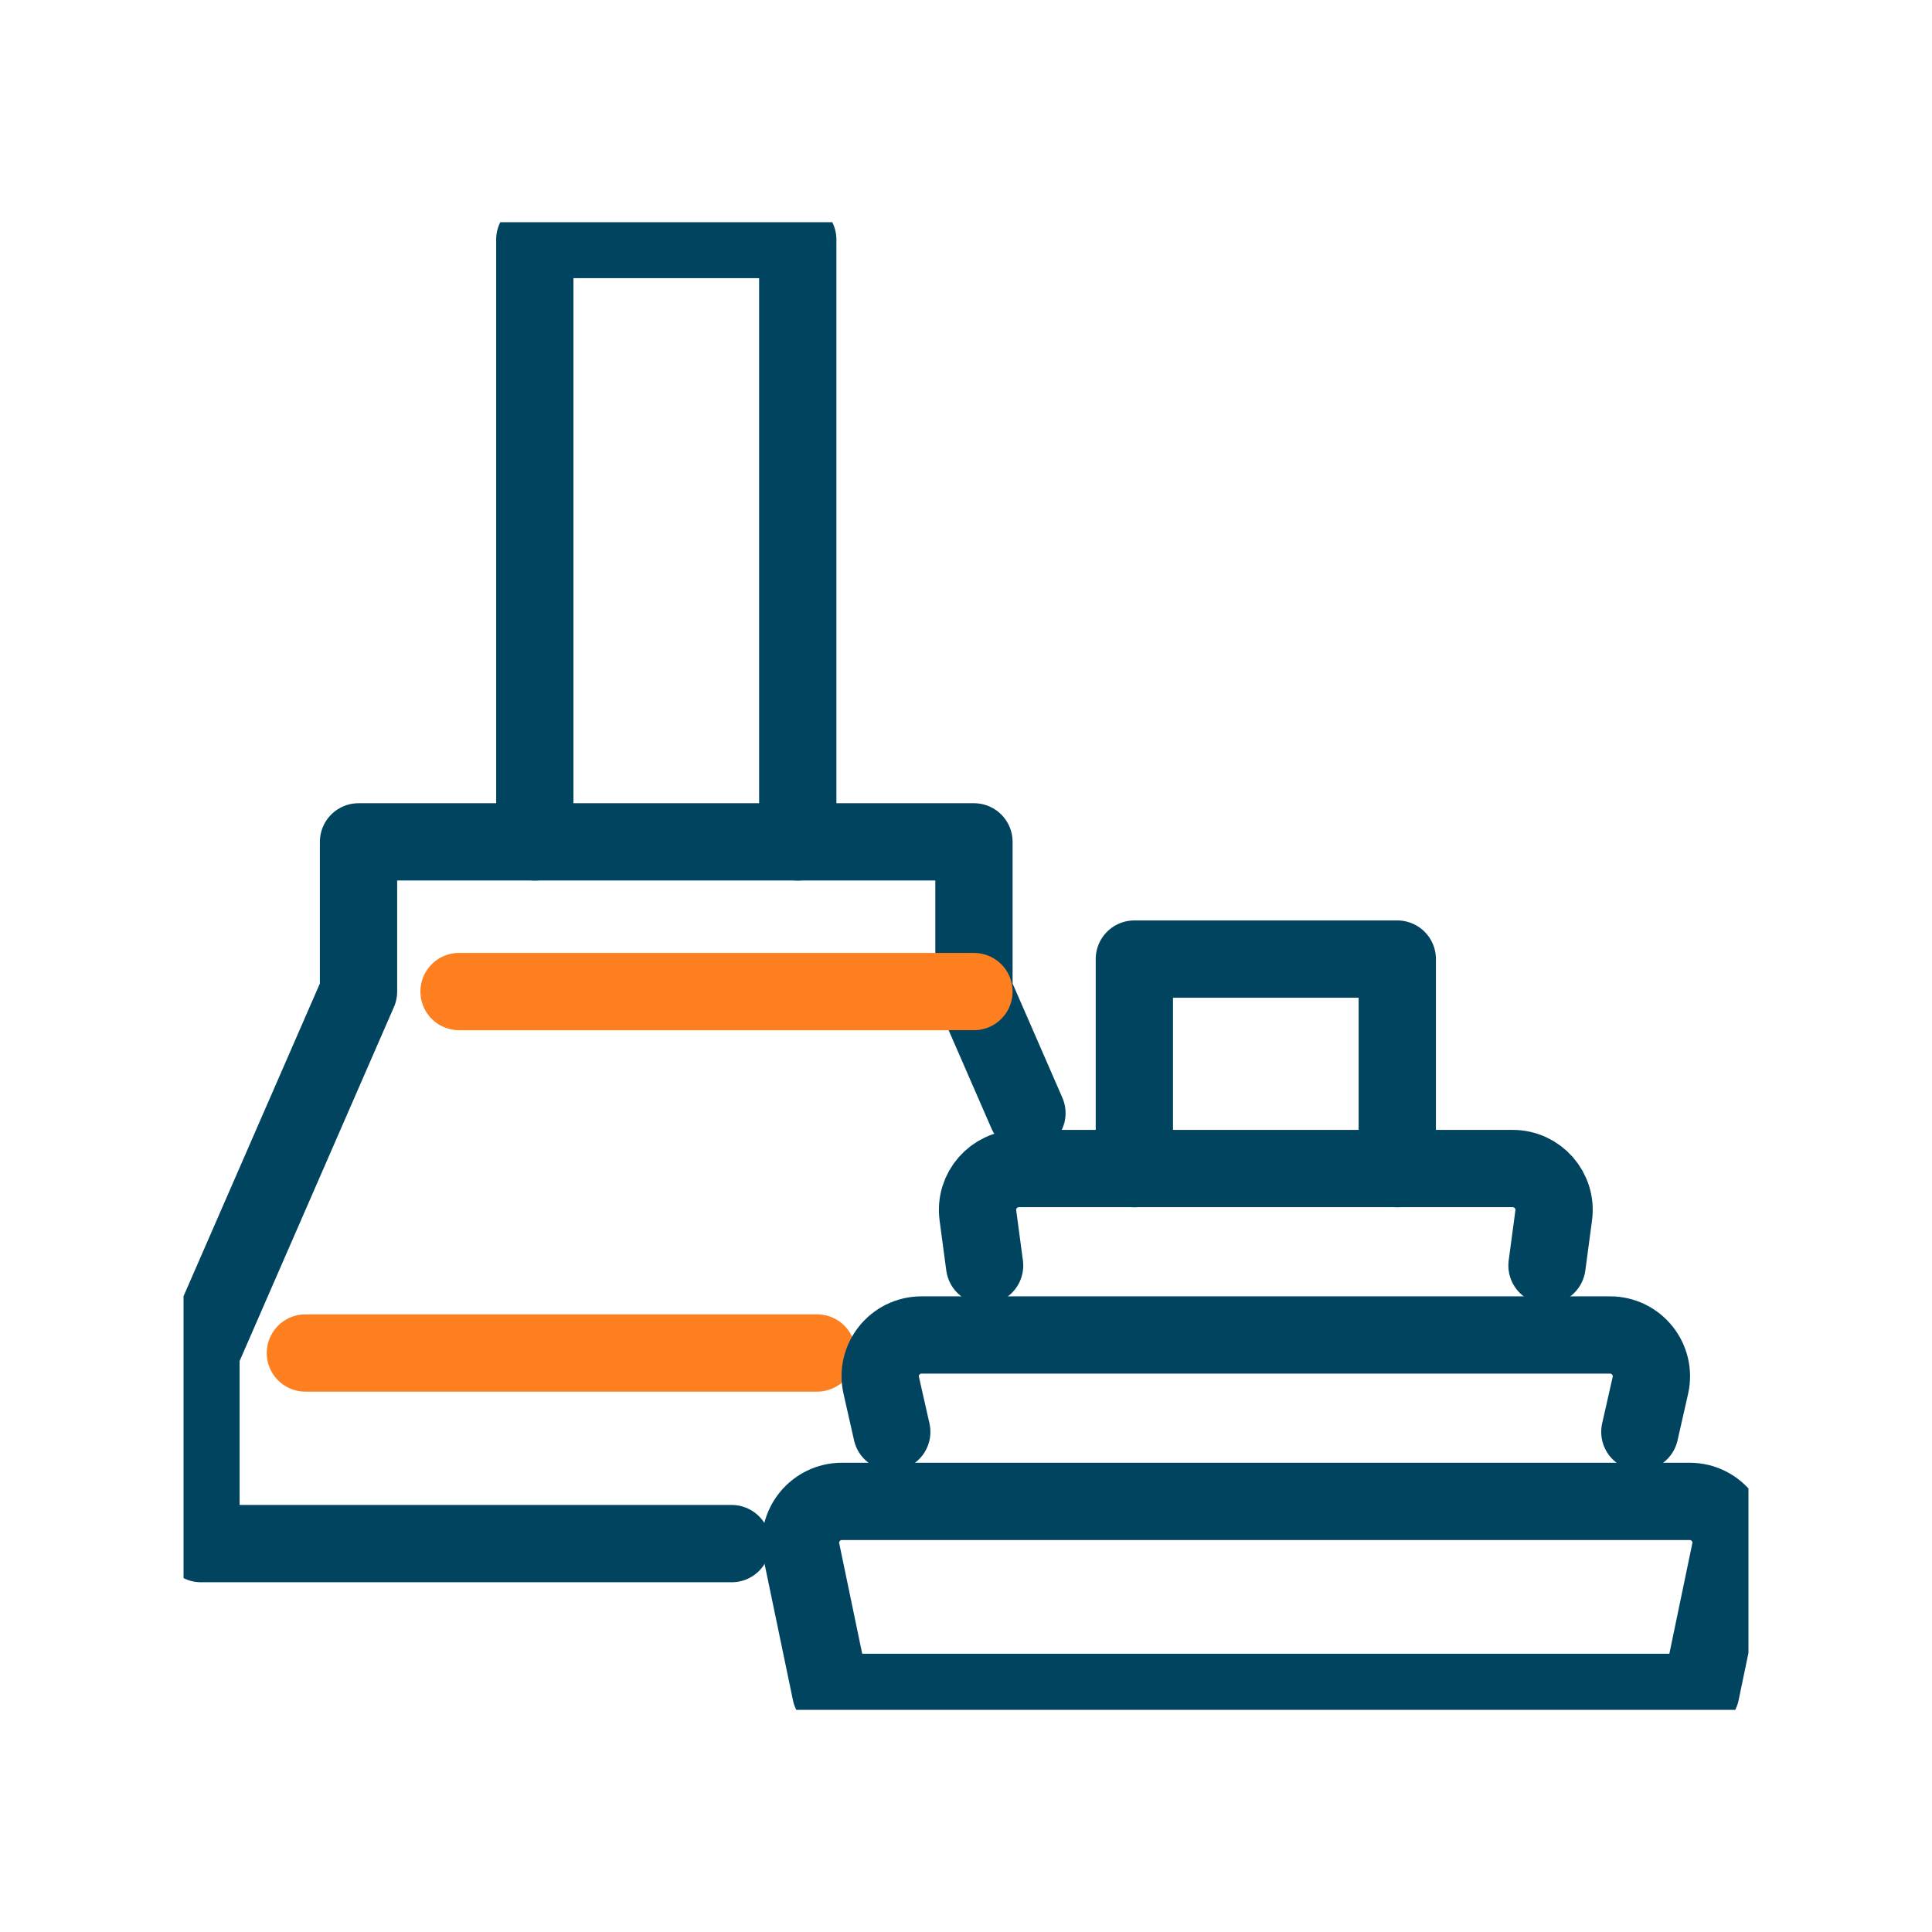
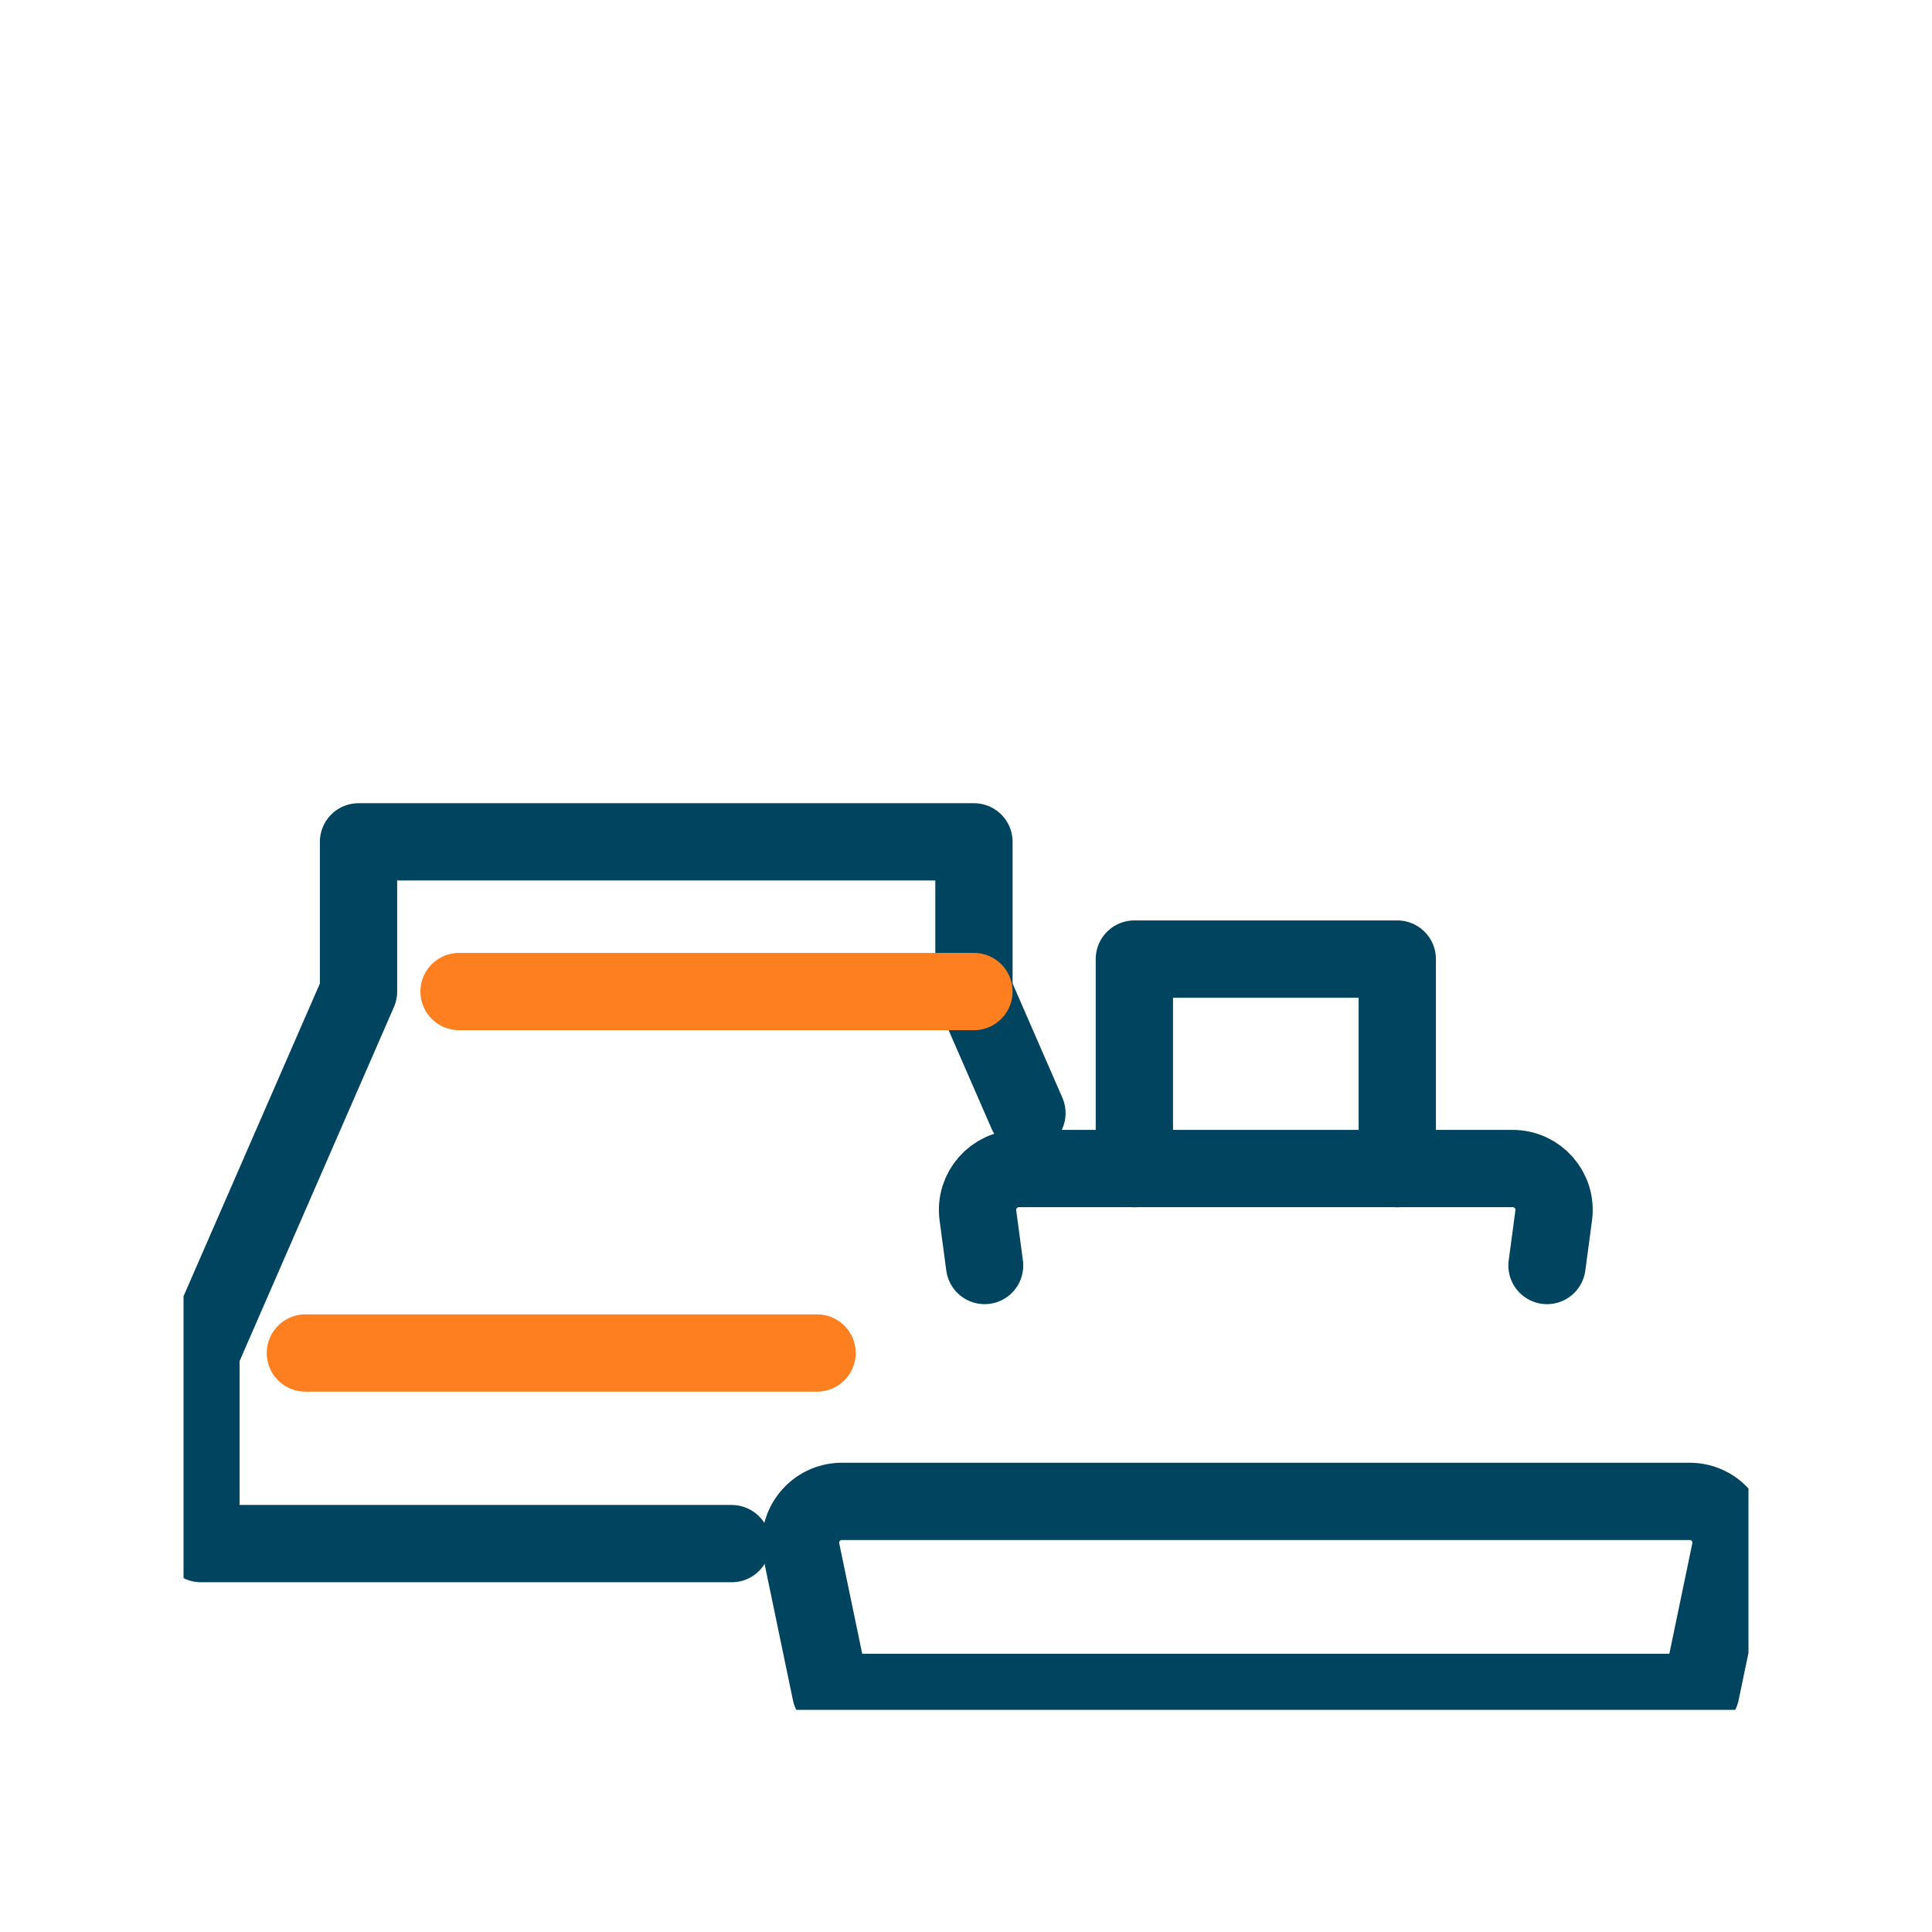
<svg xmlns="http://www.w3.org/2000/svg" width="70" height="70" viewBox="0 0 70 70" fill="none">
  <g clip-path="url(#clip0_10005_398)">
    <path d="M26.511 55.928H7.281V49.021L12.99 35.926V30.502H35.288V35.926L37.208 40.331" stroke="#00445F" stroke-width="2.8" stroke-linecap="round" stroke-linejoin="round" />
-     <path d="M19.377 30.502V8.679H28.904V30.502" stroke="#00445F" stroke-width="2.8" stroke-linecap="round" stroke-linejoin="round" />
    <path d="M29.604 49.022H11.065" stroke="#FD7F20" stroke-width="2.8" stroke-linecap="round" stroke-linejoin="round" />
    <path d="M16.632 35.926H35.288" stroke="#FD7F20" stroke-width="2.8" stroke-linecap="round" stroke-linejoin="round" />
    <path d="M61.219 54.398H30.505C29.556 54.398 28.843 55.269 29.035 56.197L30.101 61.319H61.622L62.688 56.197C62.88 55.269 62.171 54.398 61.219 54.398Z" stroke="#00445F" stroke-width="2.8" stroke-linecap="round" stroke-linejoin="round" />
-     <path d="M32.31 51.88L31.929 50.194C31.715 49.26 32.427 48.369 33.389 48.369H58.334C59.295 48.369 60.008 49.26 59.797 50.194L59.415 51.88" stroke="#00445F" stroke-width="2.8" stroke-linecap="round" stroke-linejoin="round" />
    <path d="M35.674 45.852L35.431 44.034C35.312 43.137 36.011 42.338 36.919 42.338H54.806C55.714 42.338 56.414 43.137 56.294 44.034L56.051 45.852" stroke="#00445F" stroke-width="2.8" stroke-linecap="round" stroke-linejoin="round" />
    <path d="M41.1 42.341V34.749H50.626V42.341" stroke="#00445F" stroke-width="2.8" stroke-linecap="round" stroke-linejoin="round" />
  </g>
  <defs>
    <clipPath id="clip0_10005_398">
      <rect width="56.7" height="53.9" fill="white" transform="translate(6.65 8.05)" />
    </clipPath>
  </defs>
</svg>